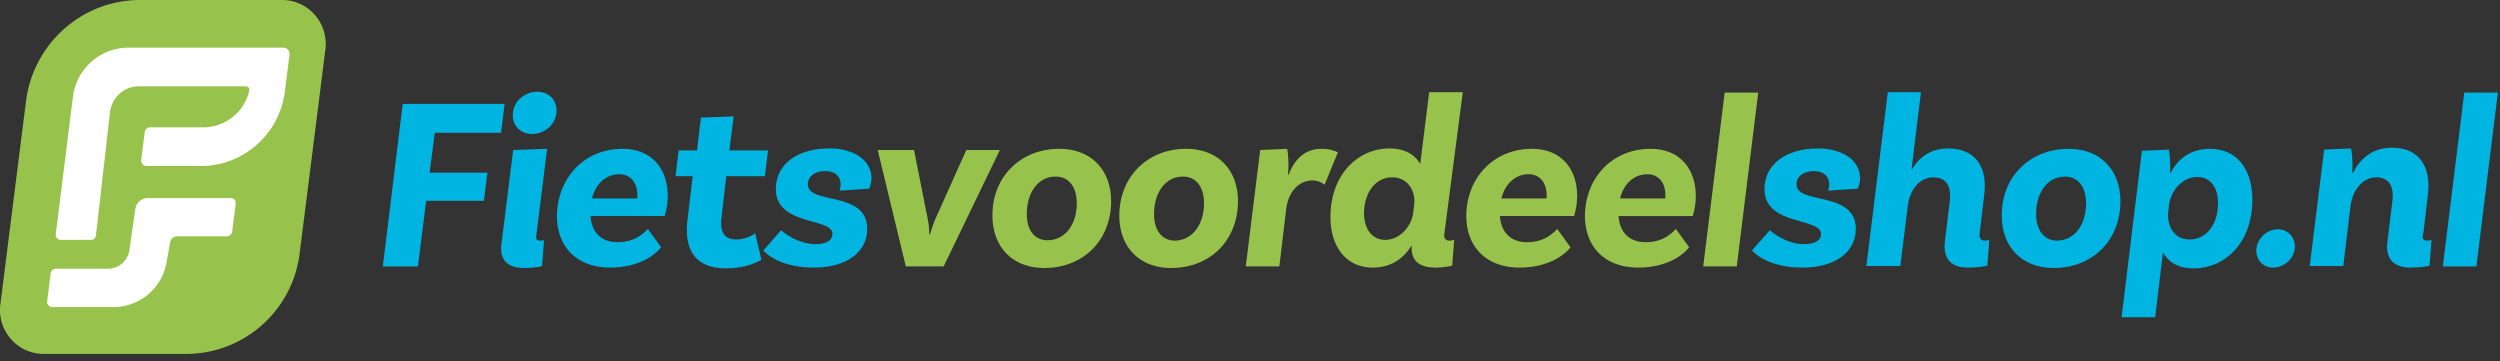
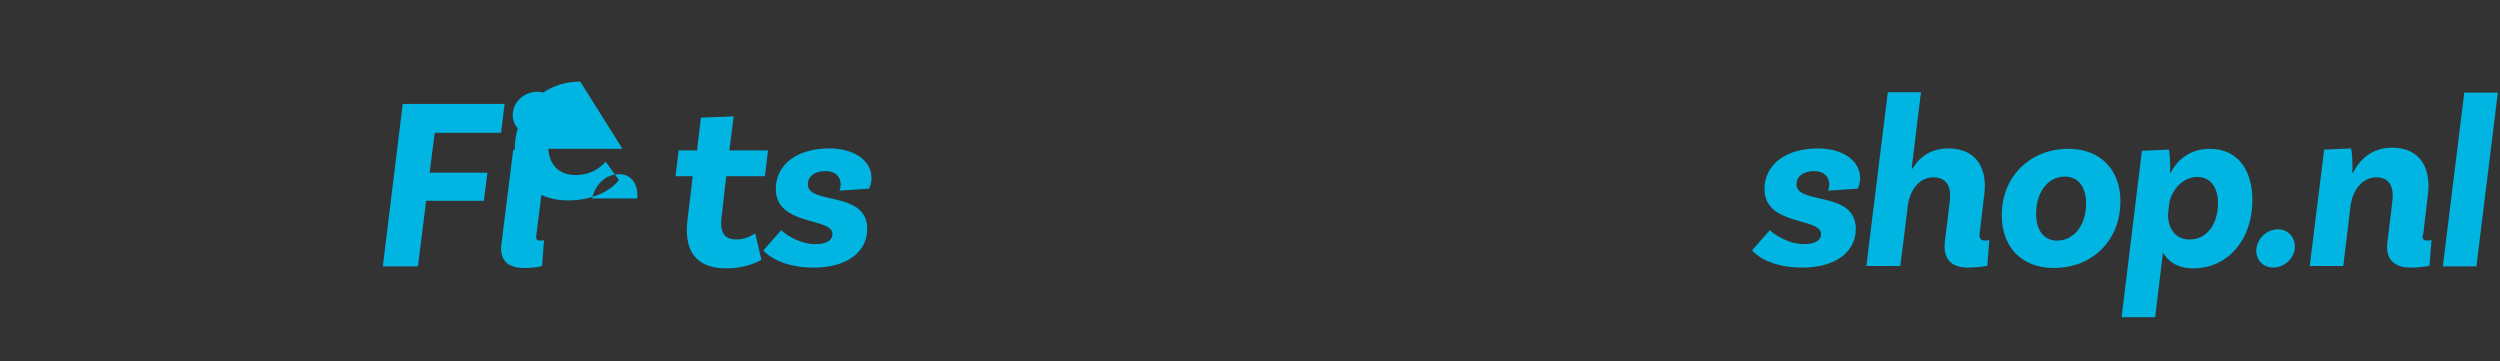
<svg xmlns="http://www.w3.org/2000/svg" width="263" height="38" viewBox="0 0 263 38" fill="none">
  <rect x="0" y="0" width="263" height="38" fill="#333333" stroke="none" />
-   <path d="M19.537 37.232H4.59c-2.751 0-4.886-2.425-4.558-5.178l2.71-21.452C3.523 4.562 8.656 0 14.733 0h14.945c2.751 0 4.887 2.425 4.558 5.178l-2.71 21.452a12.039 12.039 0 01-11.99 10.602z" fill="#97C34C" />
-   <path d="M30.459 5.753l-.493 3.904c-.575 4.439-4.353 7.808-8.828 7.808h-5.707a.585.585 0 01-.575-.657l.37-2.918a.576.576 0 01.574-.493h5.584a4.968 4.968 0 004.845-3.904c.041-.206-.123-.411-.37-.411H14.61c-1.56 0-2.833 1.15-3.038 2.712L10.093 24.78a.534.534 0 01-.534.452H6.398c-.329 0-.575-.287-.534-.575L7.67 10.191a5.904 5.904 0 015.872-5.177h16.177a.67.67 0 01.74.74z" fill="#fff" />
-   <path d="M24.792 21.451l-.37 2.918a.576.576 0 01-.574.493h-5.215a.752.752 0 00-.739.658l-.328 1.808c-.37 2.836-2.751 4.973-5.625 4.973H5.494c-.328 0-.575-.288-.533-.576l.37-3a.534.534 0 01.533-.452h5.46c1.191 0 2.177-.863 2.3-2.055l.616-4.232a1.328 1.328 0 011.314-1.15h8.664c.369-.042.615.246.574.616z" fill="#fff" />
-   <path d="M45.733 13.972l-.534 4.192h6.077l-.37 2.959H44.83l-.863 6.904h-3.695l2.094-17.096h10.717l-.37 3.041h-6.98zm10.676 10.89c-.041.33.123.453.41.453.164 0 .329-.042.41-.042l-.205 2.713c-.123.04-.739.205-1.888.205-1.93 0-2.587-1.027-2.382-2.548l1.232-9.863 3.572-.123-1.15 9.205zm-.452-10.766c-1.15 0-2.012-.822-2.012-1.973 0-1.397 1.19-2.466 2.587-2.466 1.19 0 2.012.822 2.012 1.973 0 1.438-1.232 2.465-2.587 2.465zm9.526 1.561c3.079 0 4.762 2.096 4.762 4.973 0 1.191-.328 2.095-.328 2.095h-7.801c.123 1.603 1.026 2.754 2.874 2.754 1.683 0 2.628-.822 3.161-1.397l1.396 1.931c-.862 1.11-2.75 2.137-5.337 2.137-3.614 0-5.625-2.26-5.625-5.466.082-4.027 2.915-7.027 6.898-7.027zm-.329 2.671c-1.314 0-2.464.904-2.874 2.548h4.763v-.288c.04-1.273-.657-2.26-1.889-2.26zm10.757 4.48c-.205 1.643.288 2.383 1.56 2.383 1.191 0 1.971-.657 1.971-.657l.658 2.794s-1.396.904-3.696.904c-3.08 0-4.516-1.726-4.065-5.219l.534-4.48h-1.807l.329-2.712h1.93l.41-3.451 3.45-.124-.452 3.575h4.064l-.328 2.713h-4.065l-.493 4.274zm12.401-2.754c.041-.123.123-.37.123-.657 0-.822-.574-1.397-1.6-1.397-1.192 0-1.849.616-1.849 1.397 0 2.178 6.242.616 6.242 4.685 0 2.424-2.136 4.068-5.626 4.068-3.613 0-5.091-1.562-5.296-1.808l1.888-2.137c.165.246 1.807 1.48 3.573 1.48 1.19 0 1.806-.412 1.806-1.07 0-1.766-5.953-.821-5.953-4.725 0-2.63 2.299-4.274 5.625-4.274 2.669 0 4.434 1.315 4.434 3.123a2.75 2.75 0 01-.246 1.11l-3.12.205z" fill="#00B5E2" />
-   <path d="M105.187 15.78l-5.912 12.247h-3.983L92.335 15.78h3.819l1.437 7.233c.123.658.164.986.164 1.644h.082c.206-.699.329-1.069.575-1.644l3.244-7.233h3.531zm6.241-.123c3.408 0 5.461 2.26 5.461 5.507 0 4.11-2.915 7.027-7.021 7.027-3.408 0-5.461-2.26-5.461-5.507-.041-4.027 2.915-7.027 7.021-7.027zm-1.232 9.616c1.848 0 3.08-1.643 3.08-3.904 0-1.685-.822-2.794-2.218-2.794-1.847 0-3.038 1.685-3.038 3.945 0 1.644.78 2.753 2.176 2.753zm14.577-9.616c3.408 0 5.461 2.26 5.461 5.507 0 4.11-2.915 7.027-7.021 7.027-3.408 0-5.461-2.26-5.461-5.507 0-4.027 2.915-7.027 7.021-7.027zm1.889 5.712c0-1.685-.821-2.794-2.217-2.794-1.848 0-3.039 1.685-3.039 3.945 0 1.644.78 2.794 2.217 2.794 1.807-.04 3.039-1.684 3.039-3.945zm12.358-5.712c.698 0 1.19.123 1.724.37l-1.396 3.41a2.036 2.036 0 00-1.314-.451c-1.231 0-2.422.986-2.71 2.876l-.739 6.165h-3.531l1.519-12.247 2.834-.123c.164.78.164 2.178.082 2.712h.082c.575-1.52 1.642-2.712 3.449-2.712zm12.934 8.877c-.082.575.123.78.575.78.123 0 .287-.04.451-.082l-.205 2.713s-.78.205-1.725.205c-1.847 0-2.627-.78-2.545-2.342-.821 1.356-2.135 2.342-4.106 2.342-2.792 0-4.435-2.22-4.435-5.301 0-4.562 2.957-7.233 6.2-7.233 1.684 0 2.71.699 3.244 1.644l.944-7.562h3.532l-1.93 14.836zm-6.241.698c1.56 0 2.792-1.438 2.956-2.876l.123-.987c.082-1.315-.698-2.712-2.34-2.712-1.725 0-2.957 1.562-2.957 3.863.042 1.603.863 2.712 2.218 2.712zm15.438-9.575c3.08 0 4.763 2.096 4.763 4.973 0 1.191-.328 2.095-.328 2.095h-7.801c.123 1.603 1.026 2.754 2.874 2.754 1.683 0 2.628-.822 3.161-1.397l1.396 1.931c-.862 1.11-2.751 2.137-5.337 2.137-3.614 0-5.626-2.26-5.626-5.466.041-4.027 2.916-7.027 6.898-7.027zm-.328 2.671c-1.314 0-2.464.904-2.874 2.548h4.763v-.288c0-1.273-.657-2.26-1.889-2.26zm12.81-2.671c3.079 0 4.763 2.096 4.763 4.973 0 1.191-.329 2.096-.329 2.096h-7.801c.123 1.602 1.026 2.753 2.874 2.753 1.684 0 2.628-.822 3.162-1.397l1.396 1.931c-.862 1.11-2.751 2.137-5.338 2.137-3.613 0-5.625-2.26-5.625-5.466.041-4.027 2.915-7.027 6.898-7.027zm-.329 2.671c-1.314 0-2.463.904-2.874 2.548h4.763v-.287c.041-1.274-.657-2.26-1.889-2.26zm8.131-8.588h3.531l-2.259 18.287h-3.531l2.259-18.288z" fill="#97C34C" />
+   <path d="M45.733 13.972l-.534 4.192h6.077l-.37 2.959H44.83l-.863 6.904h-3.695l2.094-17.096h10.717l-.37 3.041h-6.98zm10.676 10.89c-.041.33.123.453.41.453.164 0 .329-.042.41-.042l-.205 2.713c-.123.04-.739.205-1.888.205-1.93 0-2.587-1.027-2.382-2.548l1.232-9.863 3.572-.123-1.15 9.205zm-.452-10.766c-1.15 0-2.012-.822-2.012-1.973 0-1.397 1.19-2.466 2.587-2.466 1.19 0 2.012.822 2.012 1.973 0 1.438-1.232 2.465-2.587 2.465zm9.526 1.561h-7.801c.123 1.603 1.026 2.754 2.874 2.754 1.683 0 2.628-.822 3.161-1.397l1.396 1.931c-.862 1.11-2.75 2.137-5.337 2.137-3.614 0-5.625-2.26-5.625-5.466.082-4.027 2.915-7.027 6.898-7.027zm-.329 2.671c-1.314 0-2.464.904-2.874 2.548h4.763v-.288c.04-1.273-.657-2.26-1.889-2.26zm10.757 4.48c-.205 1.643.288 2.383 1.56 2.383 1.191 0 1.971-.657 1.971-.657l.658 2.794s-1.396.904-3.696.904c-3.08 0-4.516-1.726-4.065-5.219l.534-4.48h-1.807l.329-2.712h1.93l.41-3.451 3.45-.124-.452 3.575h4.064l-.328 2.713h-4.065l-.493 4.274zm12.401-2.754c.041-.123.123-.37.123-.657 0-.822-.574-1.397-1.6-1.397-1.192 0-1.849.616-1.849 1.397 0 2.178 6.242.616 6.242 4.685 0 2.424-2.136 4.068-5.626 4.068-3.613 0-5.091-1.562-5.296-1.808l1.888-2.137c.165.246 1.807 1.48 3.573 1.48 1.19 0 1.806-.412 1.806-1.07 0-1.766-5.953-.821-5.953-4.725 0-2.63 2.299-4.274 5.625-4.274 2.669 0 4.434 1.315 4.434 3.123a2.75 2.75 0 01-.246 1.11l-3.12.205z" fill="#00B5E2" />
  <path d="M192.315 20.054c.041-.123.123-.37.123-.657 0-.822-.574-1.397-1.601-1.397-1.191 0-1.848.616-1.848 1.397 0 2.178 6.241.616 6.241 4.685 0 2.424-2.135 4.068-5.625 4.068-3.613 0-5.091-1.562-5.296-1.808l1.888-2.137c.165.246 1.807 1.48 3.573 1.48 1.19 0 1.806-.412 1.806-1.07 0-1.766-5.953-.821-5.953-4.725 0-2.63 2.299-4.274 5.625-4.274 2.669 0 4.434 1.315 4.434 3.123 0 .617-.246 1.11-.246 1.11l-3.121.205zm16.506 5.26c.206 0 .329-.04.452-.082l-.205 2.713c-.123.04-.862.205-2.053.205-1.971 0-2.587-1.15-2.423-2.671l.534-4.397c.164-1.48-.369-2.425-1.724-2.425-1.561 0-2.423 1.397-2.669 2.753l-.821 6.576h-3.573l2.259-18.288h3.49l-.986 8.055h.082c.739-1.233 1.93-2.137 3.778-2.137 2.956 0 4.147 2.096 3.777 4.89l-.492 4.15c-.041.412.164.658.574.658zm8.787-9.657c3.407 0 5.46 2.26 5.46 5.507 0 4.11-2.915 7.027-7.021 7.027-3.408 0-5.461-2.26-5.461-5.507-.041-4.027 2.916-7.027 7.022-7.027zm1.847 5.712c0-1.685-.821-2.794-2.217-2.794-1.848 0-3.038 1.685-3.038 3.945 0 1.644.78 2.794 2.217 2.794 1.847-.04 3.038-1.684 3.038-3.945zm13.057-5.712c2.834 0 4.435 2.178 4.435 5.342 0 4.52-2.833 7.233-6.2 7.233-1.643 0-2.669-.698-3.203-1.685l-.821 6.822h-3.531l2.135-17.506 2.833-.124c.164.74.164 2.055.123 2.425h.082c.781-1.48 2.094-2.507 4.147-2.507zm-2.135 9.534c1.725 0 2.957-1.561 2.957-3.822 0-1.685-.822-2.753-2.177-2.753-1.519 0-2.709 1.356-2.956 2.794l-.123 1.11c-.041 1.315.657 2.712 2.299 2.671zm9.28-1.068c1.026 0 1.765.822 1.765 1.808 0 1.233-1.108 2.219-2.299 2.219-1.027 0-1.766-.78-1.766-1.808.041-1.192 1.068-2.22 2.3-2.22zm15.684 1.191c.206 0 .329-.04.452-.082l-.205 2.713c-.124.04-.863.205-2.012.205-1.971 0-2.628-1.15-2.423-2.671l.534-4.397c.164-1.48-.37-2.425-1.683-2.425-1.561 0-2.464 1.438-2.71 2.836l-.78 6.493h-3.532l1.52-12.247 2.833-.123c.164.78.164 2.055.123 2.548h.082c.739-1.438 2.012-2.63 4.106-2.63 2.915 0 4.106 2.096 3.777 4.89l-.492 4.15c-.206.494 0 .74.41.74zm3.902-15.574h3.531l-2.258 18.287h-3.531l2.258-18.288z" fill="#00B5E2" />
</svg>